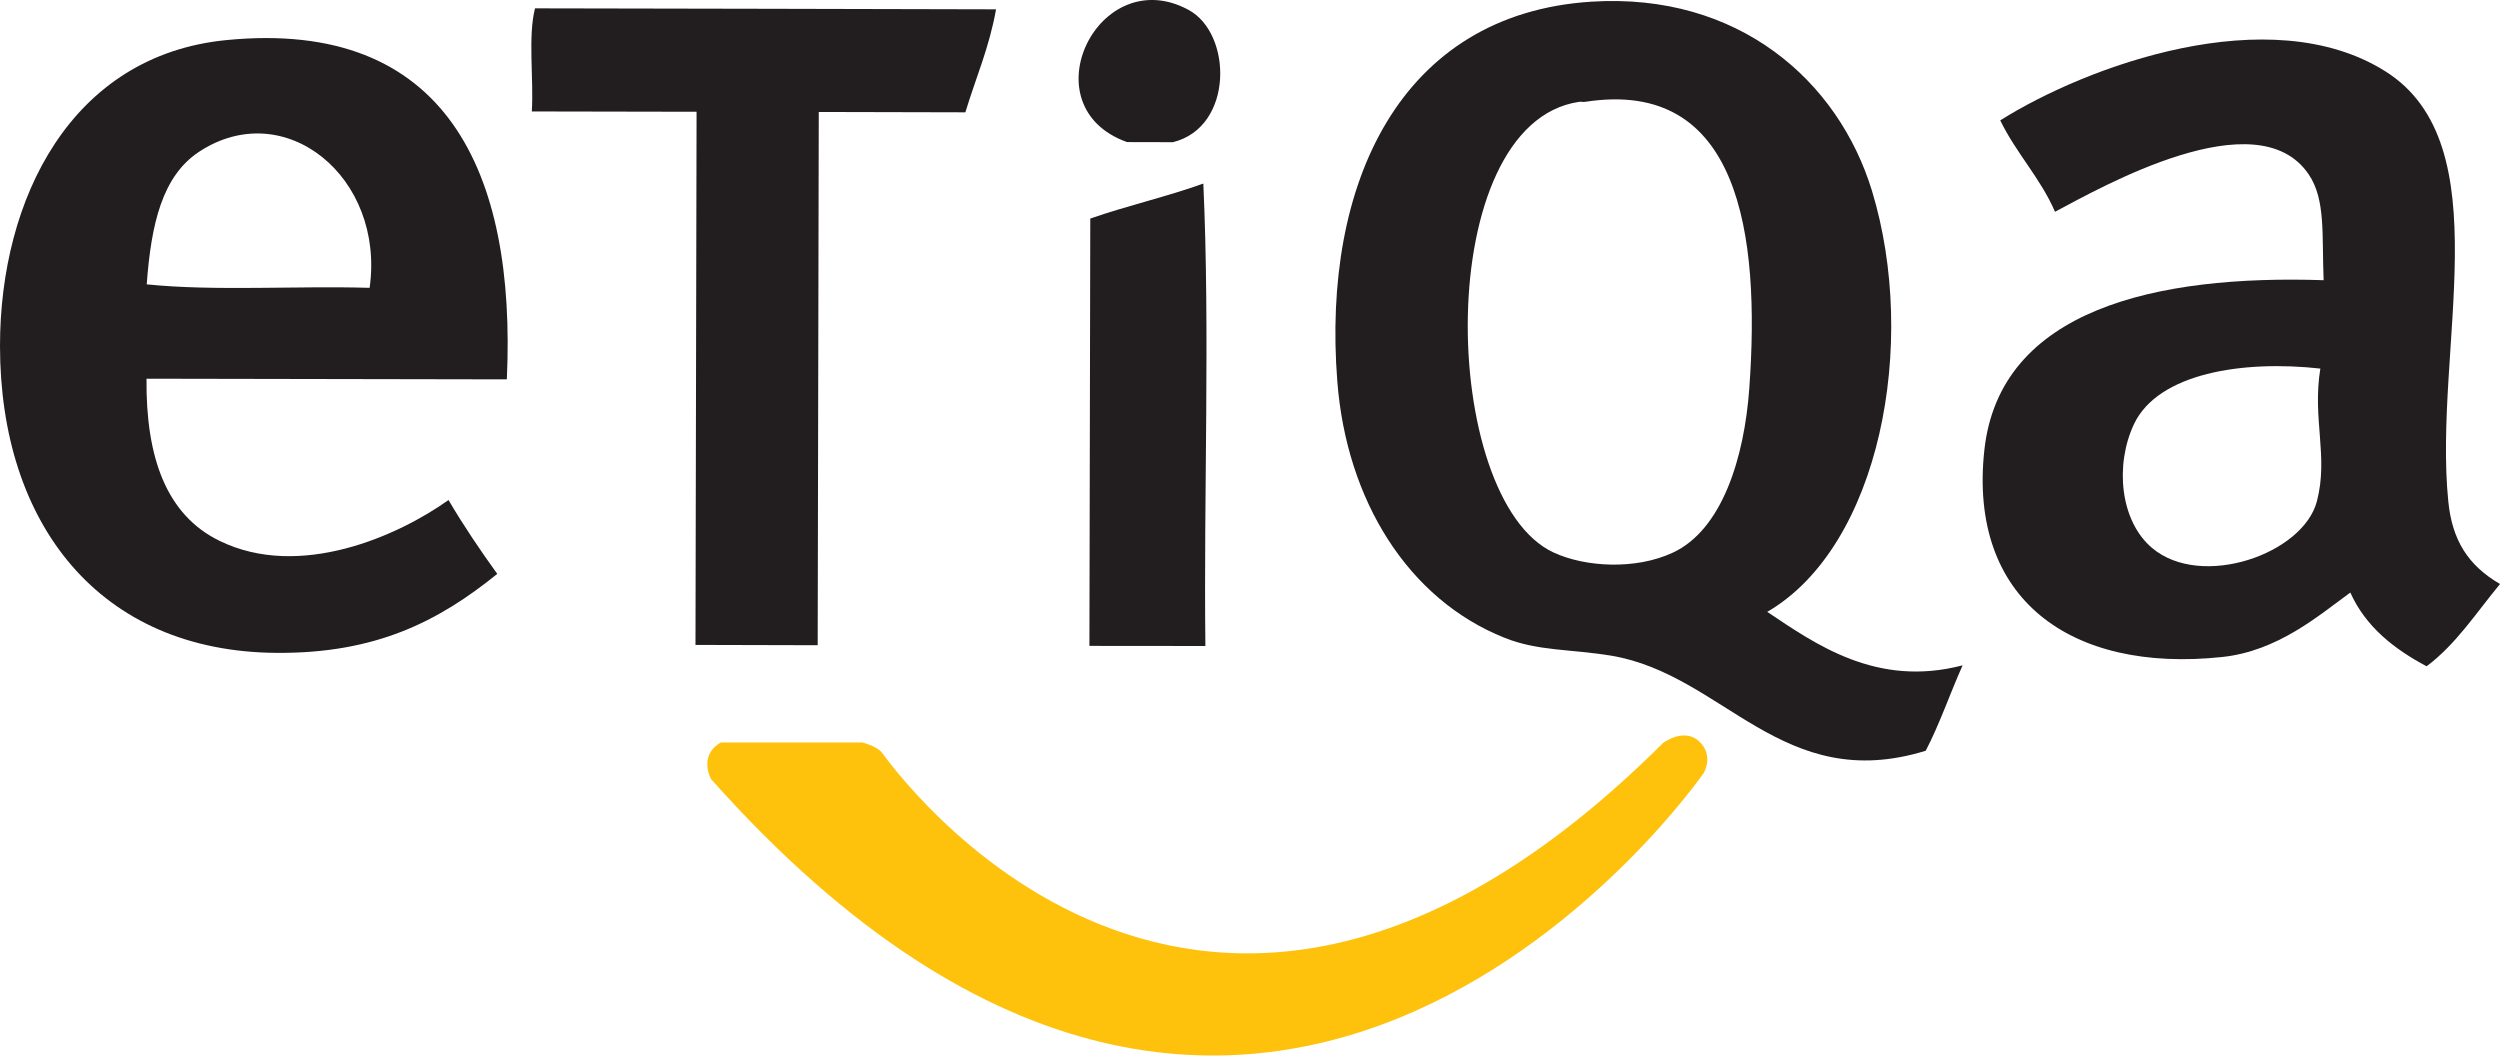
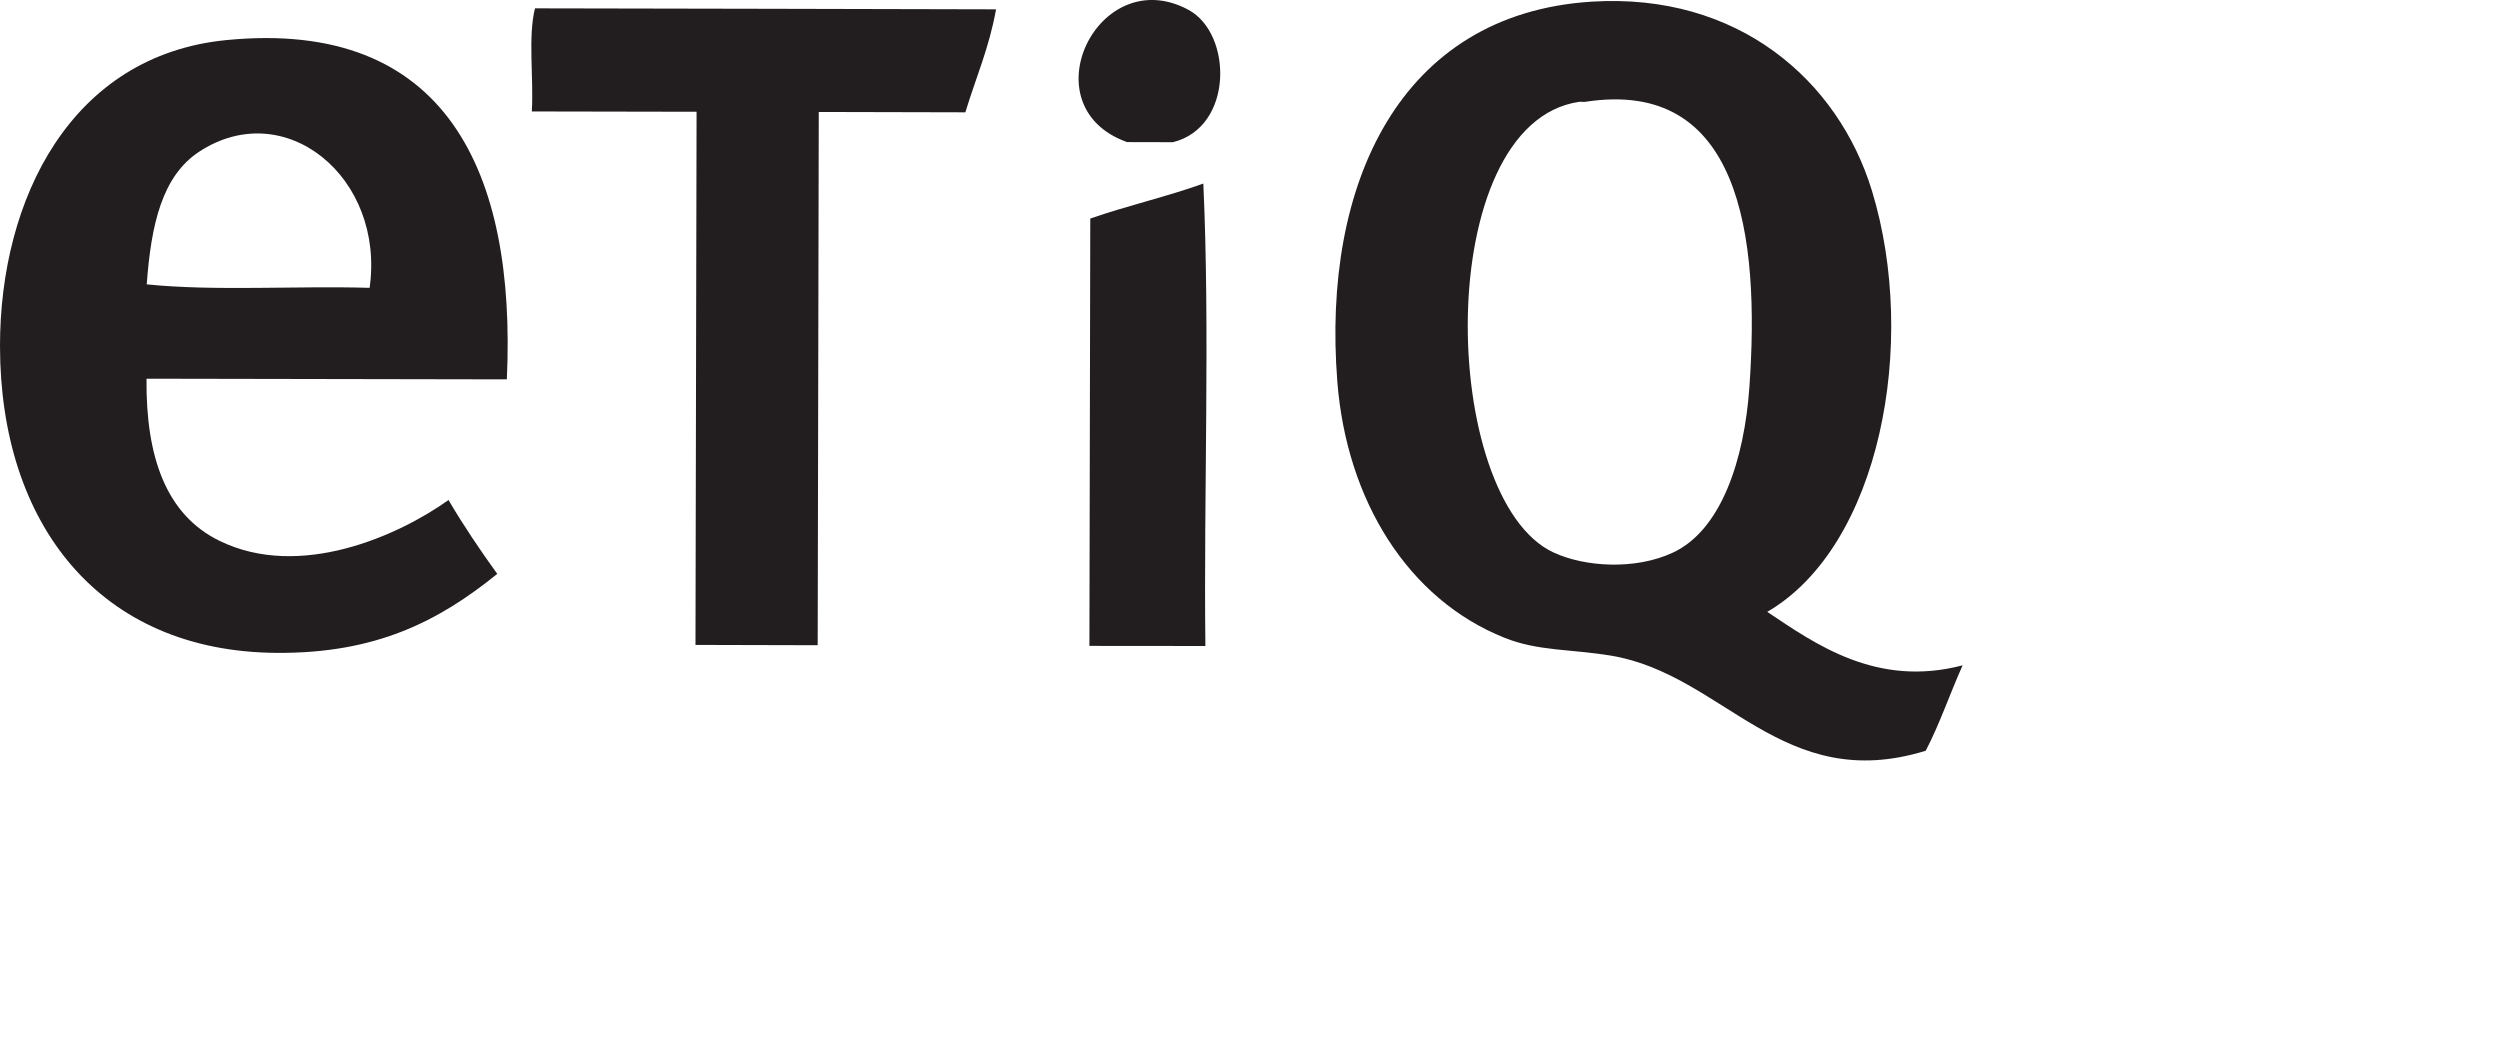
<svg xmlns="http://www.w3.org/2000/svg" viewBox="0 0 279.79 118.13">
  <defs>
    <clipPath id="a">
-       <path d="M221 4h58.79v71H221zm0 0" />
-     </clipPath>
+       </clipPath>
    <clipPath id="b">
-       <path d="M79 82h113v36.129H79zm0 0" />
-     </clipPath>
+       </clipPath>
  </defs>
  <path d="M131.266 15.914c-1.711 0-3.422 0-5.13-.012-11.16-3.98-3.21-20.23 6.86-14.808 4.945 2.636 5.094 13.136-1.73 14.82M176.719 11.398c-16.555 2.465-15.676 44.5-2.844 50.438 3.527 1.633 9.145 1.965 13.32.023 5.508-2.539 8.02-10.562 8.582-18.437 1.235-17.176-1.074-34.723-18.375-32.024-.23.036-.464-.039-.683 0m21.062 57.079c5.406 3.613 12.246 8.507 21.867 5.984-1.418 3.16-2.562 6.555-4.128 9.559-16.055 4.957-22.598-8.524-35.184-10.637-4.559-.754-8.207-.5-11.941-2-10.833-4.313-17.708-15.422-18.73-28.719-1.724-22.012 6.956-41.11 28.444-42.477 16.399-1.035 27.621 8.805 31.395 21.172 5.187 17.02.914 39.778-11.723 47.118M111.473 1.043c-.746 4.238-2.274 7.703-3.434 11.527-5.48-.011-10.937-.027-16.406-.039-.051 19.903-.086 39.793-.121 59.68l-13.676-.035c.047-19.88.086-39.778.121-59.668l-18.437-.035c.222-3.75-.45-8.352.355-11.54 17.203.036 34.406.06 51.598.11" fill-rule="evenodd" fill="#221e1f" />
  <g clip-path="url(#a)">
-     <path d="M238.828 47.465c-2.137 4.527-1.586 10.805 2.016 13.855 5.531 4.676 16.945.672 18.46-5.238 1.305-5.027-.538-9.168.38-14.832-8.696-.965-18.145.512-20.856 6.215m40.965 17.898c-2.64 3.176-4.887 6.715-8.219 9.207-3.664-1.957-6.812-4.422-8.535-8.254-3.574 2.598-8.117 6.555-14.355 7.215C231.676 75.34 220.28 67 222.078 50.395c1.707-15.813 19.328-19.657 37.973-19.036-.207-5.03.254-9.035-1.688-11.867-5.773-8.472-23.172 1.453-28.375 4.211-1.636-3.785-4.347-6.555-6.129-10.23 9.621-6.067 30.133-13.625 43.075-5.508 13.09 8.207 5.363 31.098 7.07 48.156.43 4.332 2.21 7.156 5.789 9.242" fill-rule="evenodd" fill="#221e1f" />
-   </g>
+     </g>
  <path d="M22.258 17c-4.09 2.71-5.348 8.059-5.836 14.824 7.629.781 16.738.145 24.945.39C43.11 19.82 31.855 10.665 22.257 17m34.466 25.457c-13.442-.023-26.883-.047-40.325-.074-.085 8.793 2.207 15.238 8.168 18.144 8.985 4.395 20.012-.562 25.63-4.566 1.695 2.883 3.538 5.605 5.456 8.266-6.632 5.359-13.617 8.902-24.629 8.84C11.074 72.968.012 58.596 0 38.722 0 22.238 7.96 6.172 25.36 4.484c24.6-2.402 32.43 14.778 31.363 37.973M134.672 20.543c.754 16.59.035 34.613.23 51.754-4.324 0-8.656-.012-12.98-.012.027-15.945.062-31.879.098-47.824 4.078-1.43 8.597-2.453 12.652-3.918" fill-rule="evenodd" fill="#221e1f" />
  <g clip-path="url(#b)">
-     <path d="M80.68 83.09h15.789s1.597.367 2.207 1.113c.625.719 35.273 50.938 87.445-1.05 0 0 2.332-1.77 4.04-.184 1.71 1.601.503 3.554.503 3.554s-48.816 70.668-111.082.672c0 0-1.477-2.625 1.098-4.105" fill="#fec10c" />
-   </g>
+     </g>
</svg>